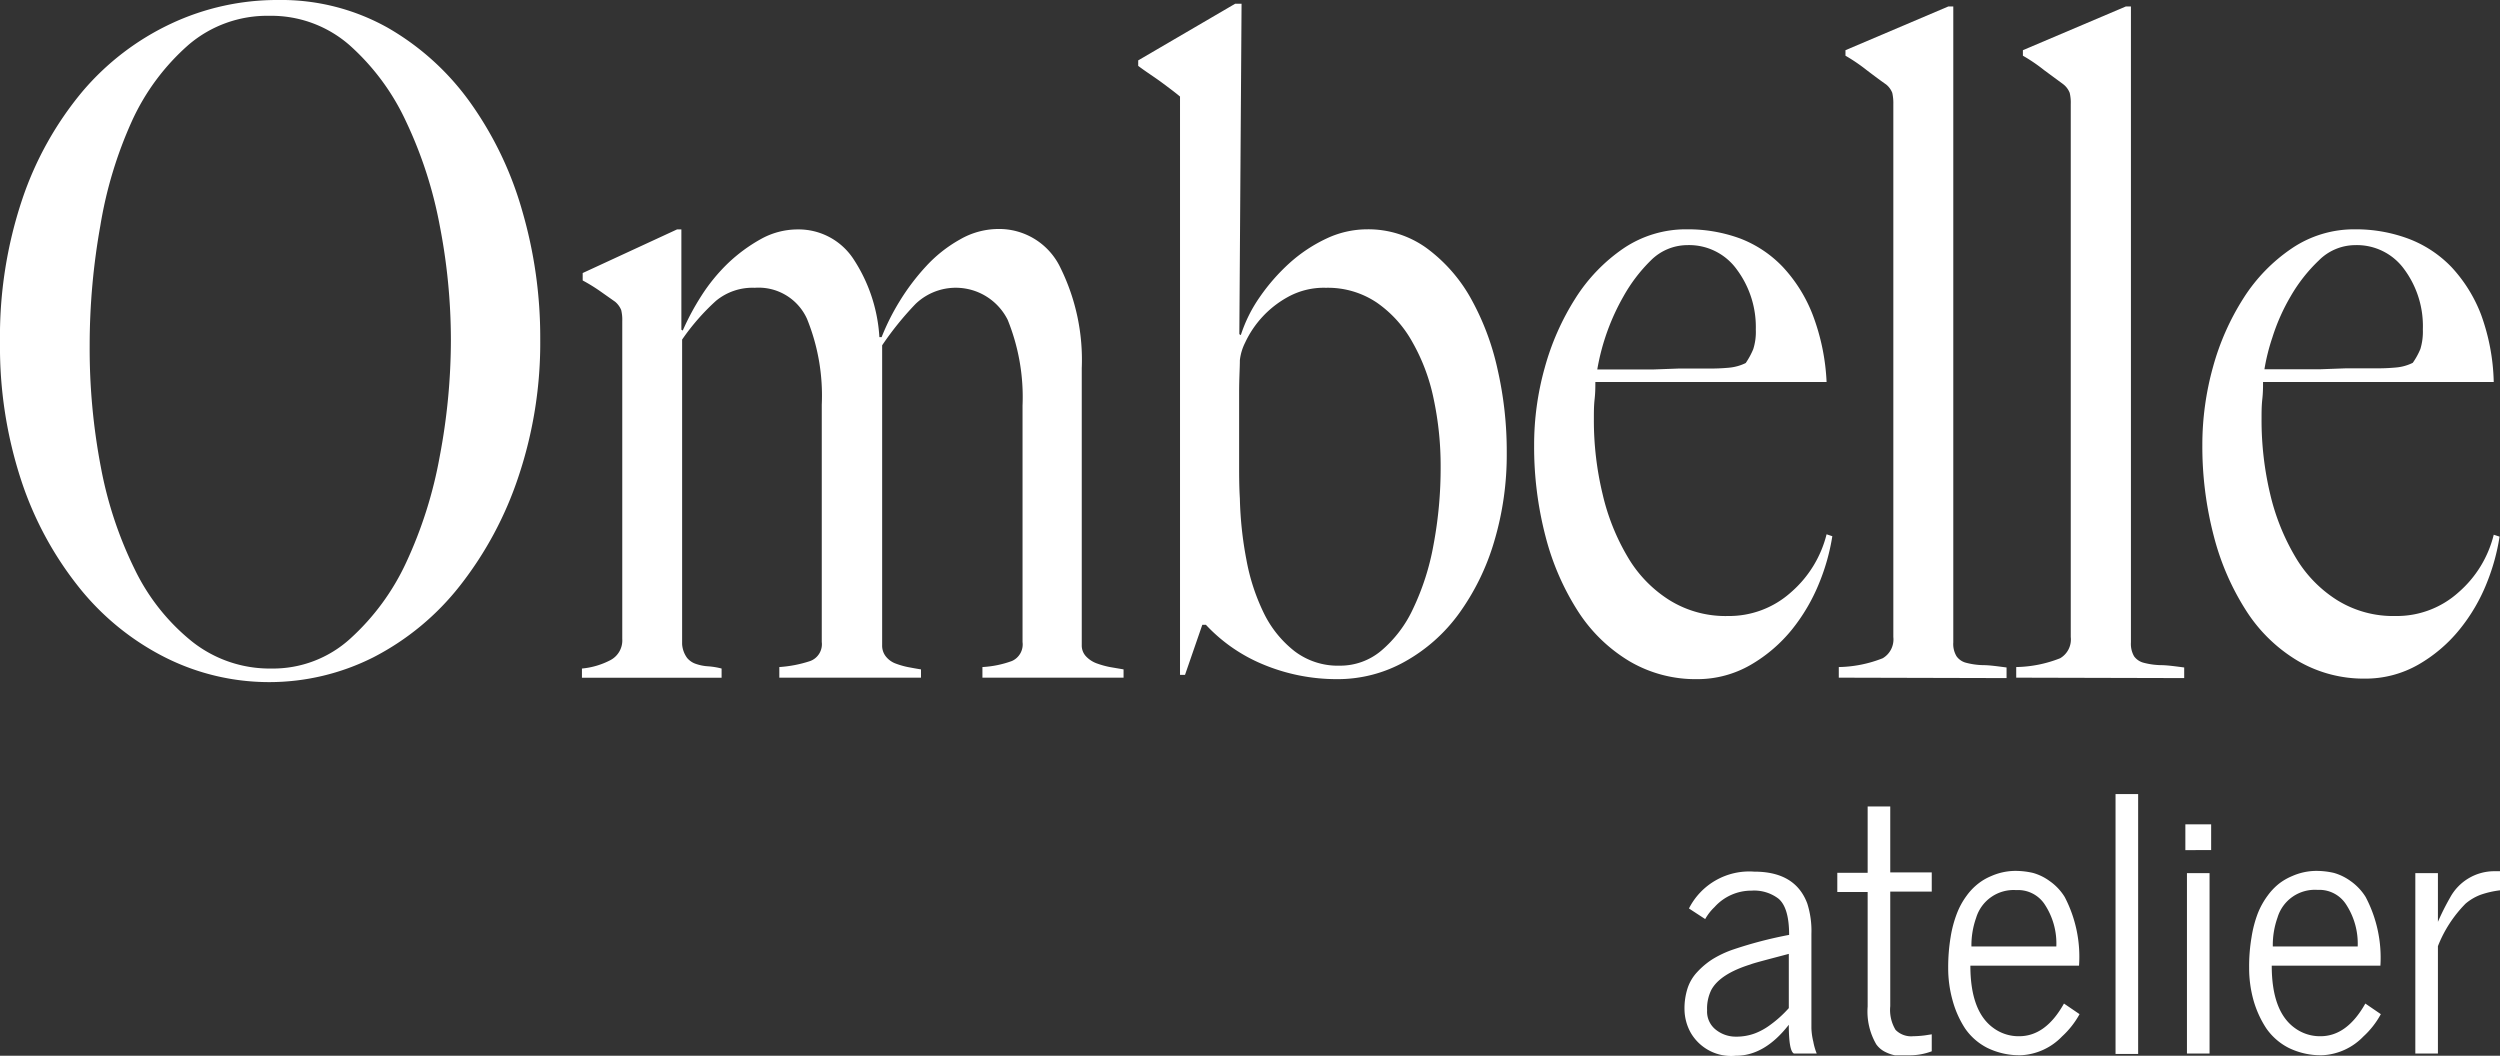
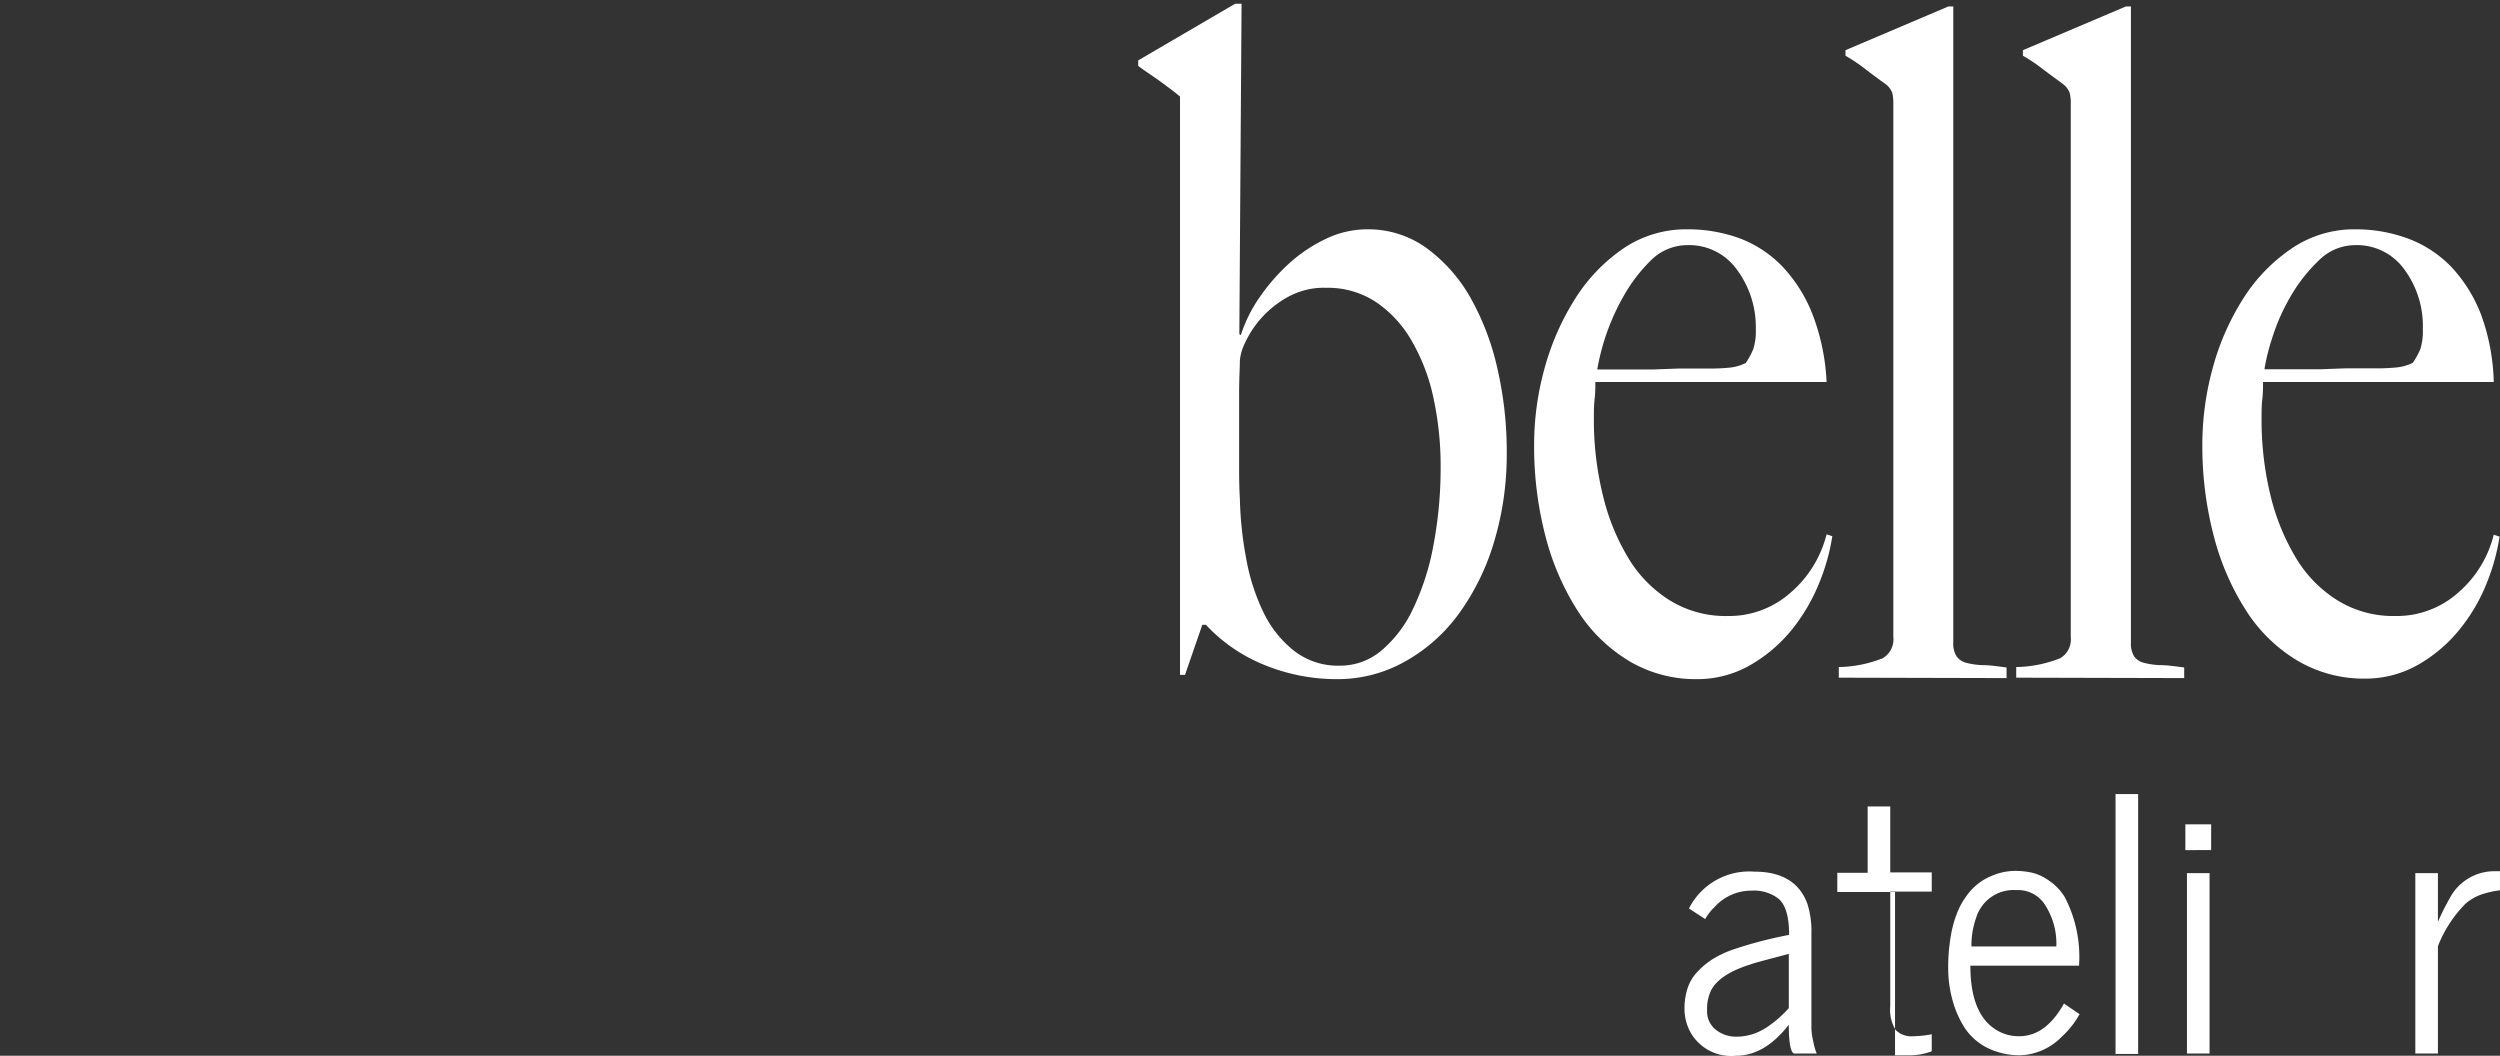
<svg xmlns="http://www.w3.org/2000/svg" viewBox="0 0 235.59 99.49">
  <rect x="0" y="0" width="235.59" height="99.49" fill="#333333" stroke="none" />
  <defs>
    <style>.cls-1{fill:#fff;}</style>
  </defs>
  <g id="Calque_2" data-name="Calque 2">
    <g id="Menu_texte" data-name="Menu + texte">
-       <path class="cls-1" d="M48.87,44.88A33.93,33.93,0,0,1,43.34,55.2a24.75,24.75,0,0,1-8.15,6.74,21.8,21.8,0,0,1-19.65,0,24.52,24.52,0,0,1-8.07-6.56A32.32,32.32,0,0,1,2,45.27a40.32,40.32,0,0,1-2-13A40.67,40.67,0,0,1,2.1,18.77,31.56,31.56,0,0,1,7.77,8.62a24.71,24.71,0,0,1,8.35-6.39A23.53,23.53,0,0,1,26.2,0,20.52,20.52,0,0,1,36.55,2.62a24.63,24.63,0,0,1,7.77,7.05,33.1,33.1,0,0,1,4.89,10.19,42.62,42.62,0,0,1,1.7,12.07A39.69,39.69,0,0,1,48.87,44.88ZM41.44,21.26a40,40,0,0,0-3.19-9.84,22,22,0,0,0-5.33-7.18,11.2,11.2,0,0,0-7.54-2.75,11.39,11.39,0,0,0-7.63,2.75,21.29,21.29,0,0,0-5.3,7.13,39.33,39.33,0,0,0-3,9.93,64,64,0,0,0-1,11.24A59.41,59.41,0,0,0,9.5,44a37.23,37.23,0,0,0,3.23,9.72,19.76,19.76,0,0,0,5.36,6.73A11.79,11.79,0,0,0,25.59,63,10.81,10.81,0,0,0,33,60.19,22.33,22.33,0,0,0,38.28,53,40.72,40.72,0,0,0,41.44,43a58.75,58.75,0,0,0,1.05-11A56.52,56.52,0,0,0,41.44,21.26Z" />
-       <path class="cls-1" d="M92.58,63.86v-1a9.6,9.6,0,0,0,2.78-.57,1.71,1.71,0,0,0,1-1.79V38.23a19.37,19.37,0,0,0-1.4-8.09,5.47,5.47,0,0,0-8.69-1.49,29.32,29.32,0,0,0-3.14,3.89V60.8a1.63,1.63,0,0,0,.34,1.05,2.09,2.09,0,0,0,.88.66,7.58,7.58,0,0,0,1.19.35c.43.08.85.16,1.25.22v.78H73.44v-1a11.66,11.66,0,0,0,2.92-.57,1.69,1.69,0,0,0,1.08-1.79V38.14a19.2,19.2,0,0,0-1.39-8.09,5,5,0,0,0-4.92-2.93,5.4,5.4,0,0,0-3.66,1.23A21,21,0,0,0,64.28,32v28.7A2.48,2.48,0,0,0,64.75,62a1.83,1.83,0,0,0,.85.57,4.28,4.28,0,0,0,1.12.22A7,7,0,0,1,68,63v.87H54.84V63a7.22,7.22,0,0,0,2.68-.79,2.1,2.1,0,0,0,1.12-2V30.27a3.92,3.92,0,0,0-.1-1.05,2,2,0,0,0-.58-.79l-1.42-1a16,16,0,0,0-1.63-1v-.7l8.89-4.11h.41v9.45l.13.08a23.64,23.64,0,0,1,1.76-3.28,16.87,16.87,0,0,1,2.5-3.06,15.19,15.19,0,0,1,3.08-2.27,7.13,7.13,0,0,1,3.48-.92,6.18,6.18,0,0,1,5.24,2.75,15,15,0,0,1,2.47,7.4h.21a21.63,21.63,0,0,1,1.69-3.37,21,21,0,0,1,2.52-3.33,12.81,12.81,0,0,1,3.15-2.49,7.27,7.27,0,0,1,3.56-1,6.39,6.39,0,0,1,5.94,3.67,19.59,19.59,0,0,1,2,9.45V60.8a1.48,1.48,0,0,0,.4,1.05,2.61,2.61,0,0,0,1,.66,8.38,8.38,0,0,0,1.25.35l1.29.22v.78Z" />
      <path class="cls-1" d="M140.8,51.05a22.33,22.33,0,0,1-3.32,6.78,15.76,15.76,0,0,1-5.06,4.5A12.93,12.93,0,0,1,126,64,18,18,0,0,1,119,62.6a15.43,15.43,0,0,1-5.36-3.72h-.34l-1.63,4.72h-.47V9.1c-.41-.35-1-.79-1.7-1.31s-1.47-1-2.24-1.58V5.69L116.4.35H117l-.21,31.14.14.09A13.49,13.49,0,0,1,118.71,28a18.52,18.52,0,0,1,2.8-3.2A14.24,14.24,0,0,1,125,22.48a9,9,0,0,1,3.79-.87,9.38,9.38,0,0,1,5.62,1.75A14.85,14.85,0,0,1,138.54,28a24.37,24.37,0,0,1,2.57,6.74,34.74,34.74,0,0,1,.88,7.91A28.58,28.58,0,0,1,140.8,51.05Zm-5.7-13.47a18.15,18.15,0,0,0-2-5.34,11,11,0,0,0-3.35-3.72,8.25,8.25,0,0,0-4.8-1.4,7,7,0,0,0-3.61.88,9.46,9.46,0,0,0-4,4.28,4.88,4.88,0,0,0-.5,1.66c0,.7-.07,1.73-.07,3.07v6.65c0,1.1,0,2.21.07,3.32a34.5,34.5,0,0,0,.61,5.73,19.35,19.35,0,0,0,1.65,5.07A10.25,10.25,0,0,0,122,61.37a6.73,6.73,0,0,0,4.26,1.36,6,6,0,0,0,3.89-1.4,11.47,11.47,0,0,0,3-3.94,23.68,23.68,0,0,0,1.93-6,39.09,39.09,0,0,0,.68-7.48A30.22,30.22,0,0,0,135.1,37.58Z" />
      <path class="cls-1" d="M171.45,54.9a17.35,17.35,0,0,1-2.58,4.42A14.06,14.06,0,0,1,165,62.64,10,10,0,0,1,159.91,64a12.27,12.27,0,0,1-6.31-1.66,14.82,14.82,0,0,1-4.86-4.68,24.15,24.15,0,0,1-3.09-7.09,33.41,33.41,0,0,1-1.08-8.61,26.92,26.92,0,0,1,1-7.31,24,24,0,0,1,2.88-6.52A16.14,16.14,0,0,1,153,23.4,10.51,10.51,0,0,1,159,21.61a14.23,14.23,0,0,1,5,.87A11,11,0,0,1,168,25.15a14,14,0,0,1,2.82,4.51A20.37,20.37,0,0,1,172.13,36H150.34c0,.47,0,1-.07,1.62s-.07,1.24-.07,1.88a29.59,29.59,0,0,0,.82,7.05,20.73,20.73,0,0,0,2.37,5.94,11.92,11.92,0,0,0,3.94,4.07,10,10,0,0,0,5.5,1.49,8.73,8.73,0,0,0,5.94-2.23,10.64,10.64,0,0,0,3.36-5.47l.54.18A19.59,19.59,0,0,1,171.45,54.9Zm-7.77-29.49A5.53,5.53,0,0,0,159,23.1a4.88,4.88,0,0,0-3.43,1.44A15,15,0,0,0,153,27.91a21.08,21.08,0,0,0-2.48,6.91h2.79c.81,0,1.61,0,2.41,0l2.47-.09c.86,0,1.81,0,2.85,0a18.77,18.77,0,0,0,1.9-.08,4.49,4.49,0,0,0,1.57-.44,7.16,7.16,0,0,0,.71-1.31,5.33,5.33,0,0,0,.24-1.84A9.07,9.07,0,0,0,163.68,25.41Z" />
      <path class="cls-1" d="M173.28,63.86v-1a11.76,11.76,0,0,0,4.14-.83,2.06,2.06,0,0,0,1-2V9.8a4.39,4.39,0,0,0-.1-1.05,1.92,1.92,0,0,0-.58-.79q-.62-.43-1.83-1.35a16.55,16.55,0,0,0-2-1.36V4.73L183.6.61h.47V60.54a2.24,2.24,0,0,0,.31,1.31,1.58,1.58,0,0,0,.91.61,6.86,6.86,0,0,0,1.56.22c.64,0,1.38.11,2.24.22v1Z" />
      <path class="cls-1" d="M190,63.86v-1a11.76,11.76,0,0,0,4.14-.83,2.05,2.05,0,0,0,1-2V9.8a3.92,3.92,0,0,0-.1-1.05,1.92,1.92,0,0,0-.58-.79l-1.83-1.35a15.84,15.84,0,0,0-2-1.36V4.73l9.7-4.12h.48V60.54a2.33,2.33,0,0,0,.3,1.31,1.6,1.6,0,0,0,.92.61,6.86,6.86,0,0,0,1.56.22c.63,0,1.38.11,2.24.22v1Z" />
      <path class="cls-1" d="M234.36,54.9a16.78,16.78,0,0,1-2.58,4.42,13.88,13.88,0,0,1-3.9,3.32,10,10,0,0,1-5,1.31,12.3,12.3,0,0,1-6.32-1.66,14.7,14.7,0,0,1-4.85-4.68,24.15,24.15,0,0,1-3.09-7.09,33.41,33.41,0,0,1-1.08-8.61,27.31,27.31,0,0,1,1-7.31,23.68,23.68,0,0,1,2.89-6.52,16,16,0,0,1,4.55-4.68,10.46,10.46,0,0,1,5.94-1.79,14.17,14.17,0,0,1,5,.87,11,11,0,0,1,4.08,2.67,13.8,13.8,0,0,1,2.81,4.51A19.82,19.82,0,0,1,235,36H213.26c0,.47,0,1-.07,1.62s-.07,1.24-.07,1.88a30.11,30.11,0,0,0,.81,7.05,21,21,0,0,0,2.38,5.94,11.92,11.92,0,0,0,3.94,4.07,10,10,0,0,0,5.49,1.49,8.69,8.69,0,0,0,5.94-2.23A10.51,10.51,0,0,0,235,50.39l.55.18A19.67,19.67,0,0,1,234.36,54.9Zm-7.77-29.49a5.5,5.5,0,0,0-4.65-2.31,4.86,4.86,0,0,0-3.42,1.44,15,15,0,0,0-2.65,3.37,18.77,18.77,0,0,0-1.73,3.89,19.25,19.25,0,0,0-.75,3h2.78c.82,0,1.62,0,2.41,0l2.48-.09c.86,0,1.81,0,2.85,0a18.9,18.9,0,0,0,1.9-.08,4.37,4.37,0,0,0,1.56-.44,6.68,6.68,0,0,0,.72-1.31,5.64,5.64,0,0,0,.23-1.84A9,9,0,0,0,226.59,25.41Z" />
      <path class="cls-1" d="M158.74,95.13a6.19,6.19,0,0,1,.29-2,4.1,4.1,0,0,1,.91-1.53,7.35,7.35,0,0,1,1.41-1.19,9.8,9.8,0,0,1,2-.94,39.24,39.24,0,0,1,5.25-1.37c0-1.7-.33-2.84-1-3.41a3.77,3.77,0,0,0-2.53-.76,4.66,4.66,0,0,0-3.5,1.55,4.78,4.78,0,0,0-.88,1.13l-1.53-1a6.37,6.37,0,0,1,6.15-3.47c2.6,0,4.25,1,5,3A8.51,8.51,0,0,1,170.7,88V96.9a6.22,6.22,0,0,0,.18,1.27,5.67,5.67,0,0,0,.32,1.11h-2.15c-.32-.16-.48-1.06-.48-2.71q-2.28,2.93-5,2.92a4.4,4.4,0,0,1-4.22-2.13A4.62,4.62,0,0,1,158.74,95.13Zm2.53-1.85a4,4,0,0,0-.4,1.94,2.17,2.17,0,0,0,.84,1.83,3,3,0,0,0,1.86.64,5,5,0,0,0,1.81-.31,6,6,0,0,0,1.43-.79A10.81,10.81,0,0,0,168.57,95V89.89c-2,.53-3.26.85-3.63,1Q162.09,91.78,161.27,93.28Z" />
-       <path class="cls-1" d="M173.14,84.06V82.25H176V76h2.13v6.21h3.91v1.81h-3.91v10.8a3.63,3.63,0,0,0,.5,2.23,2.05,2.05,0,0,0,1.65.6,10,10,0,0,0,1.11-.08l.65-.1v1.6a6,6,0,0,1-2.08.38c-.67,0-1.13,0-1.38,0a3.56,3.56,0,0,1-.9-.31,2.27,2.27,0,0,1-.87-.73,6.14,6.14,0,0,1-.81-3.55V84.06Z" />
+       <path class="cls-1" d="M173.14,84.06V82.25H176V76h2.13v6.21h3.91v1.81h-3.91v10.8a3.63,3.63,0,0,0,.5,2.23,2.05,2.05,0,0,0,1.65.6,10,10,0,0,0,1.11-.08l.65-.1v1.6a6,6,0,0,1-2.08.38c-.67,0-1.13,0-1.38,0V84.06Z" />
      <path class="cls-1" d="M185.17,96.9A9.36,9.36,0,0,1,184,94.26a11.29,11.29,0,0,1-.41-3.05,17.35,17.35,0,0,1,.23-2.91,10.91,10.91,0,0,1,.6-2.24,7,7,0,0,1,.9-1.64,5.53,5.53,0,0,1,1.1-1.15,5.12,5.12,0,0,1,1.22-.71,5.69,5.69,0,0,1,2.18-.49,7.34,7.34,0,0,1,1.76.19,4.85,4.85,0,0,1,1.56.76,5.06,5.06,0,0,1,1.43,1.51A12.17,12.17,0,0,1,195.92,91H185.68q0,4.32,2.18,5.88a4,4,0,0,0,2.41.77c1.66,0,3.07-1,4.23-3.08l1.47,1a8.22,8.22,0,0,1-1.65,2.1,5.76,5.76,0,0,1-3.83,1.77,6.89,6.89,0,0,1-3.21-.69A5.63,5.63,0,0,1,185.17,96.9Zm.61-7.71h8a6.68,6.68,0,0,0-1.12-4A3,3,0,0,0,190,83.88a3.69,3.69,0,0,0-3.78,2.62A7.75,7.75,0,0,0,185.78,89.19Z" />
      <path class="cls-1" d="M199.36,99.32V74.83h2.13V99.32Z" />
      <path class="cls-1" d="M205.94,80.11V77.68h2.43v2.43Zm.15,19.17v-17h2.13v17Z" />
-       <path class="cls-1" d="M213.56,96.9a9.62,9.62,0,0,1-1.2-2.64,11.29,11.29,0,0,1-.41-3.05,16.36,16.36,0,0,1,.23-2.91,11,11,0,0,1,.59-2.24,7.39,7.39,0,0,1,.91-1.64,5.77,5.77,0,0,1,1.09-1.15,5.39,5.39,0,0,1,1.23-.71,5.69,5.69,0,0,1,2.18-.49,7.34,7.34,0,0,1,1.76.19,5,5,0,0,1,1.56.76,5.18,5.18,0,0,1,1.43,1.51A12.27,12.27,0,0,1,224.32,91H214.08q0,4.32,2.18,5.88a4,4,0,0,0,2.41.77c1.65,0,3.06-1,4.23-3.08l1.46,1a8,8,0,0,1-1.64,2.1,5.76,5.76,0,0,1-3.83,1.77,6.86,6.86,0,0,1-3.21-.69A5.74,5.74,0,0,1,213.56,96.9Zm.62-7.71h8a6.75,6.75,0,0,0-1.12-4,3,3,0,0,0-2.66-1.33,3.67,3.67,0,0,0-3.78,2.62A7.75,7.75,0,0,0,214.18,89.19Z" />
      <path class="cls-1" d="M227.61,99.28v-17h2.13v4.59a23.44,23.44,0,0,1,1.16-2.31,4.74,4.74,0,0,1,4.1-2.46l.59,0v1.8a8.73,8.73,0,0,0-1.83.42,4.78,4.78,0,0,0-1.42.84,11.9,11.9,0,0,0-2.6,4V99.28Z" />
    </g>
  </g>
</svg>